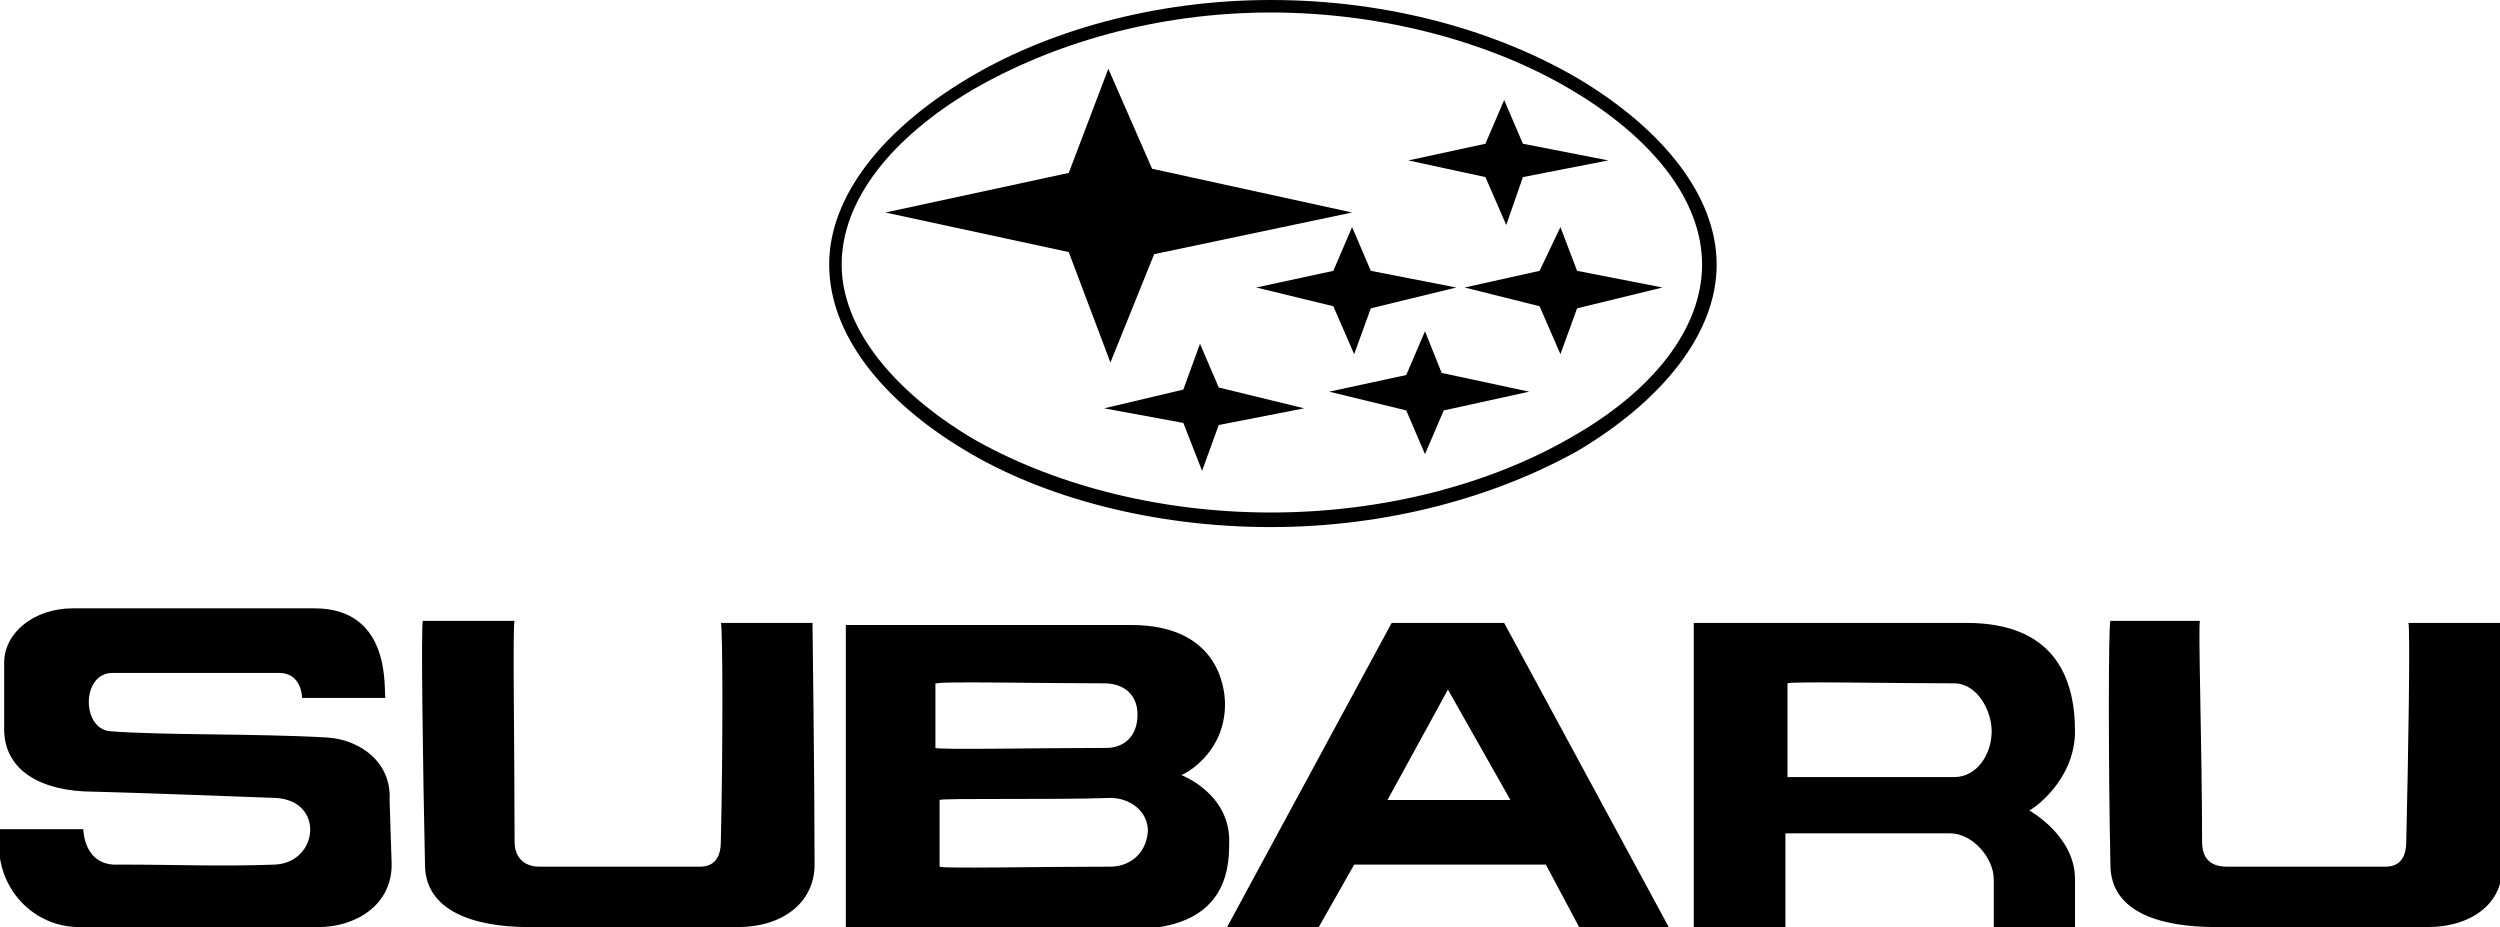
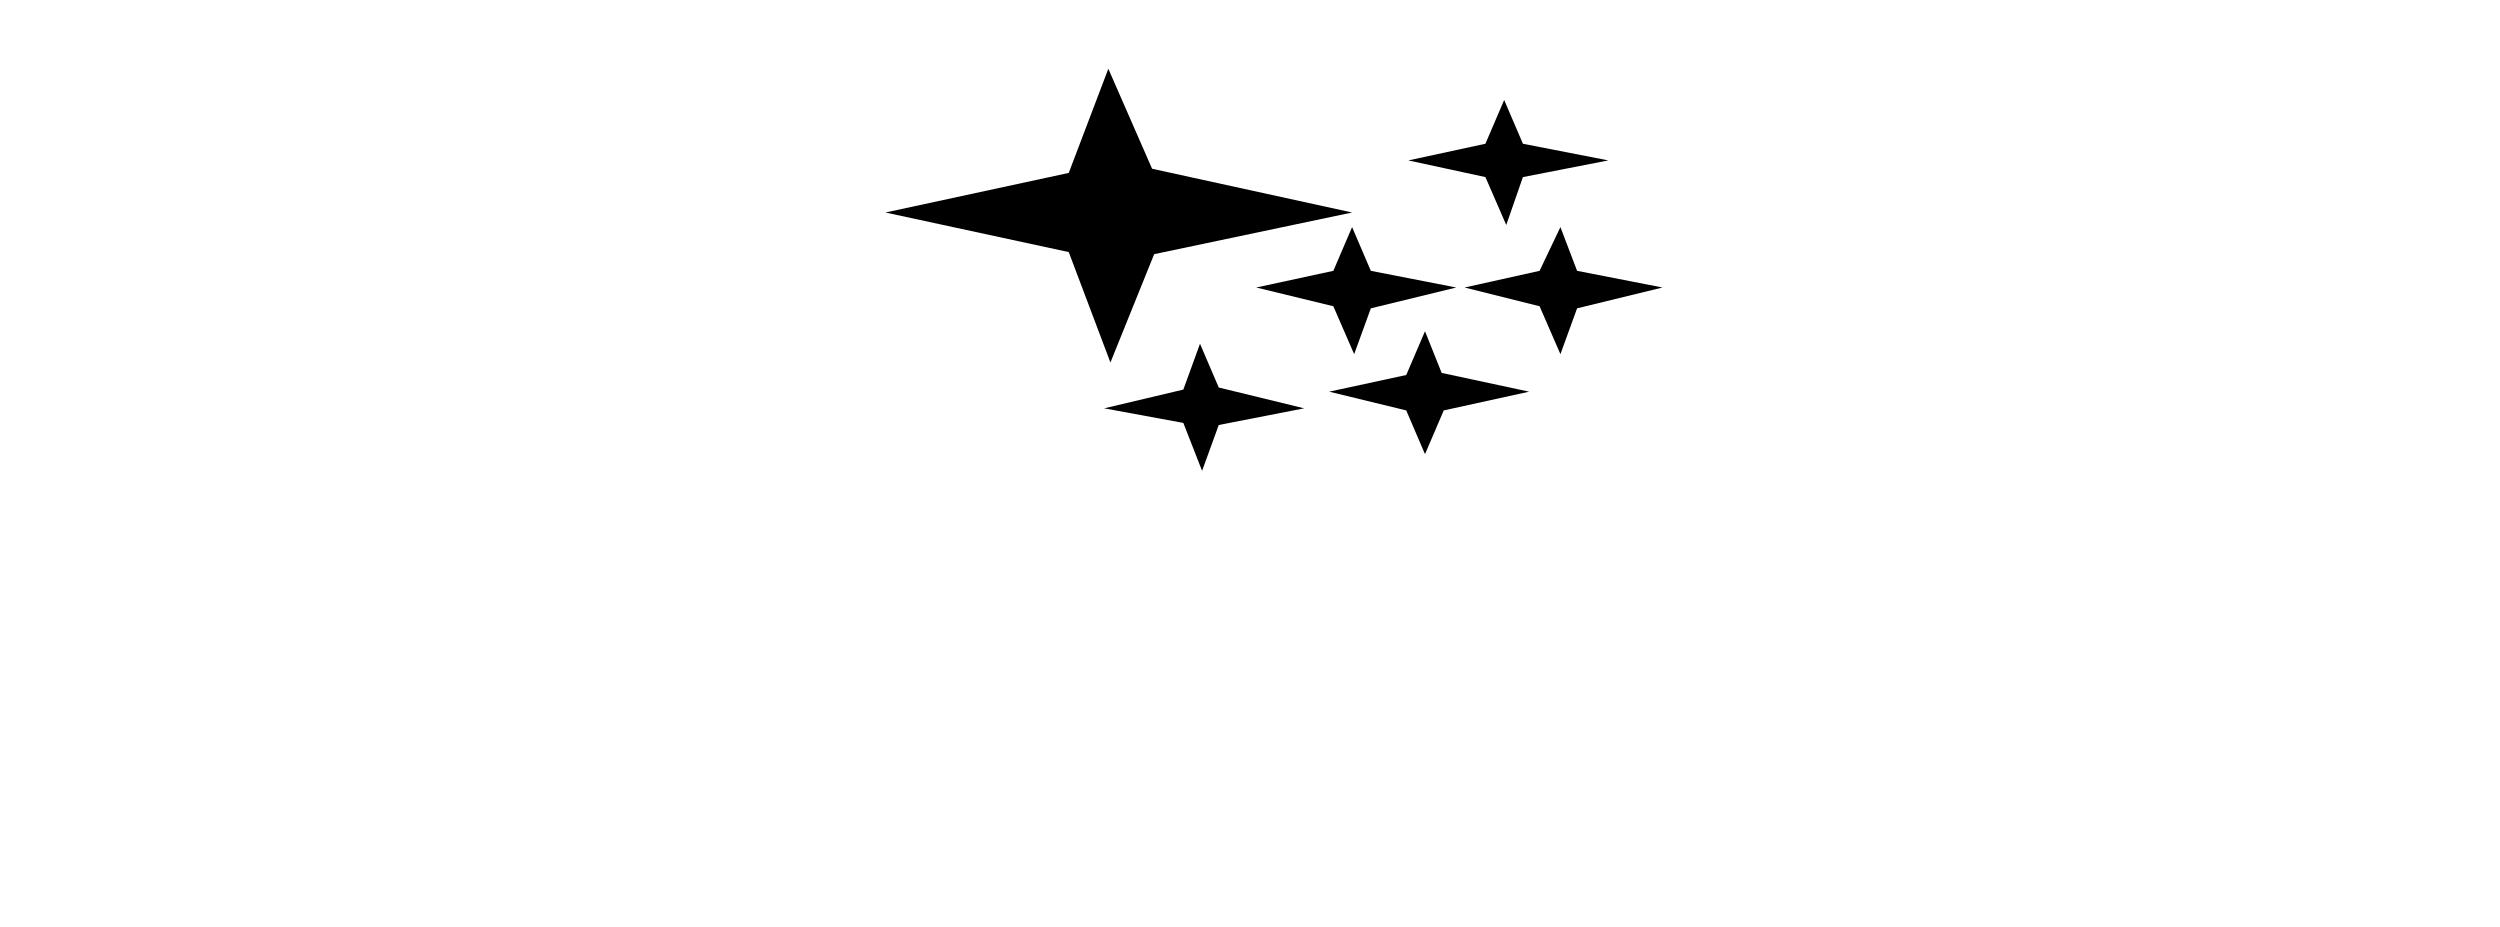
<svg xmlns="http://www.w3.org/2000/svg" width="120" height="44.5" viewBox="0 0 120 44.5">
-   <path d="M56.7 37.2c.1 0 2.1-1 2.1-3.4 0-.9-.4-3.8-4.5-3.8H40.6v14.6s8.5.1 13.7 0c4.5 0 4.7-2.8 4.7-4.1.1-2.4-2.3-3.3-2.3-3.3M45 32.8c.1-.1 5.2 0 8 0 .9 0 1.6.5 1.6 1.5 0 1.1-.7 1.6-1.5 1.6-3.2 0-8.1.1-8.2 0v-3.1zm8.3 8.8c-3.5 0-8.1.1-8.2 0v-3.2c.1-.1 5.5 0 8.2-.1.9 0 1.8.6 1.8 1.6-.1 1.2-1 1.7-1.8 1.7M97.4 38.9c.1 0 2.2-1.4 2.2-3.8 0-2.7-1.1-5.2-5.2-5.2H81.3v14.6h4.4V40h7.9c1.1 0 2.1 1.2 2.1 2.2v2.3h3.9v-2.3c0-2.1-2.2-3.3-2.2-3.3m-3.6-1.6h-8v-4.5c.1-.1 5.2 0 8 0 1.1 0 1.8 1.3 1.8 2.3 0 1.1-.7 2.2-1.8 2.2M66.8 29.9l-7.9 14.6h4.4l1.7-3h9.2l1.6 3h4.3l-7.9-14.6h-5.4zm-.2 8.5l2.9-5.3 3 5.3h-5.9zM115.6 29.9c.1.1 0 6.4-.1 10.5 0 .6-.2 1.2-1 1.2h-7.6c-.9 0-1.2-.5-1.2-1.2 0-4.5-.2-10.5-.1-10.6h-4.3c-.1.1-.1 7.1 0 11.7 0 2.3 2.4 3 5.1 3 3.8 0 5.9.1 10.1 0 2.2 0 3.7-1.2 3.6-3 0-4-.1-11.6-.1-11.6h-4.4zM15.7 35.4c-3.5-.2-7.8-.1-10.4-.3-1.4-.1-1.4-2.8.1-2.8h8c1.1 0 1.1 1.2 1.1 1.2h4c-.1-.2.4-4.3-3.4-4.3H3.5c-1.9 0-3.3 1.2-3.3 2.6V35c0 2 1.8 3 4.3 3 3.6.1 5.8.2 8.7.3 2.4.1 2.1 3.1 0 3.2-2.7.1-4.5 0-7.5 0C4 41.6 4 39.8 4 39.8H0c-.1.5-.1.9 0 1.4.3 1.9 1.9 3.3 3.8 3.3h11.5c1.7 0 3.5-1 3.5-3 0 0-.1-3-.1-3.1.1-1.8-1.4-2.9-3-3M34.6 29.9c.1.1.1 6.4 0 10.5 0 .6-.2 1.2-1 1.2h-7.7c-.8 0-1.2-.5-1.2-1.2 0-4.5-.1-10.5 0-10.6h-4.4c-.1.1 0 7.1.1 11.7 0 2.2 2.3 3 5 3 3.9 0 5.9.1 10 0 2.2 0 3.7-1.2 3.7-3 0-4-.1-11.6-.1-11.6h-4.4zM46.4 3.8c-4 2.4-6.6 5.6-6.6 8.9 0 3.3 2.5 6.5 6.5 8.9 3.8 2.3 9.1 3.7 14.7 3.7 5.7 0 10.9-1.5 14.8-3.7 4-2.4 6.6-5.6 6.6-8.9 0-3.3-2.6-6.5-6.6-8.9C71.9 1.5 66.7 0 61 0c-5.6 0-10.8 1.5-14.6 3.8m35.3 8.9c0 3.1-2.4 6.1-6.3 8.3-3.8 2.2-8.9 3.6-14.4 3.6S50.4 23.2 46.6 21c-3.8-2.3-6.2-5.3-6.2-8.3 0-3.1 2.4-6.1 6.3-8.4C50.5 2.1 55.5.6 61 .6s10.7 1.5 14.4 3.7c3.9 2.3 6.3 5.3 6.3 8.4" />
  <path d="M53.2 3.3l-1.9 5-8.8 1.9 8.8 1.9 2 5.3 2.1-5.2 9.5-2-9.6-2.1zM64 13l-3.7.8 3.7.9 1 2.3.8-2.2 4.1-1-4.1-.8-.9-2.1zM74.9 10.9l-1 2.1-3.6.8 3.6.9 1 2.3.8-2.2 4.1-1-4.1-.8zM72.3 10.8l.8-2.3 4.1-.8-4.1-.8-.9-2.1-.9 2.1-3.7.8 3.7.8zM68.4 15.9l-.9 2.1-3.7.8 3.7.9.9 2.1.9-2.1 4.1-.9-4.2-.9zM57.6 16.5l-.8 2.2-3.8.9 3.8.7.9 2.3.8-2.2 4.1-.8-4.1-1z" />
</svg>